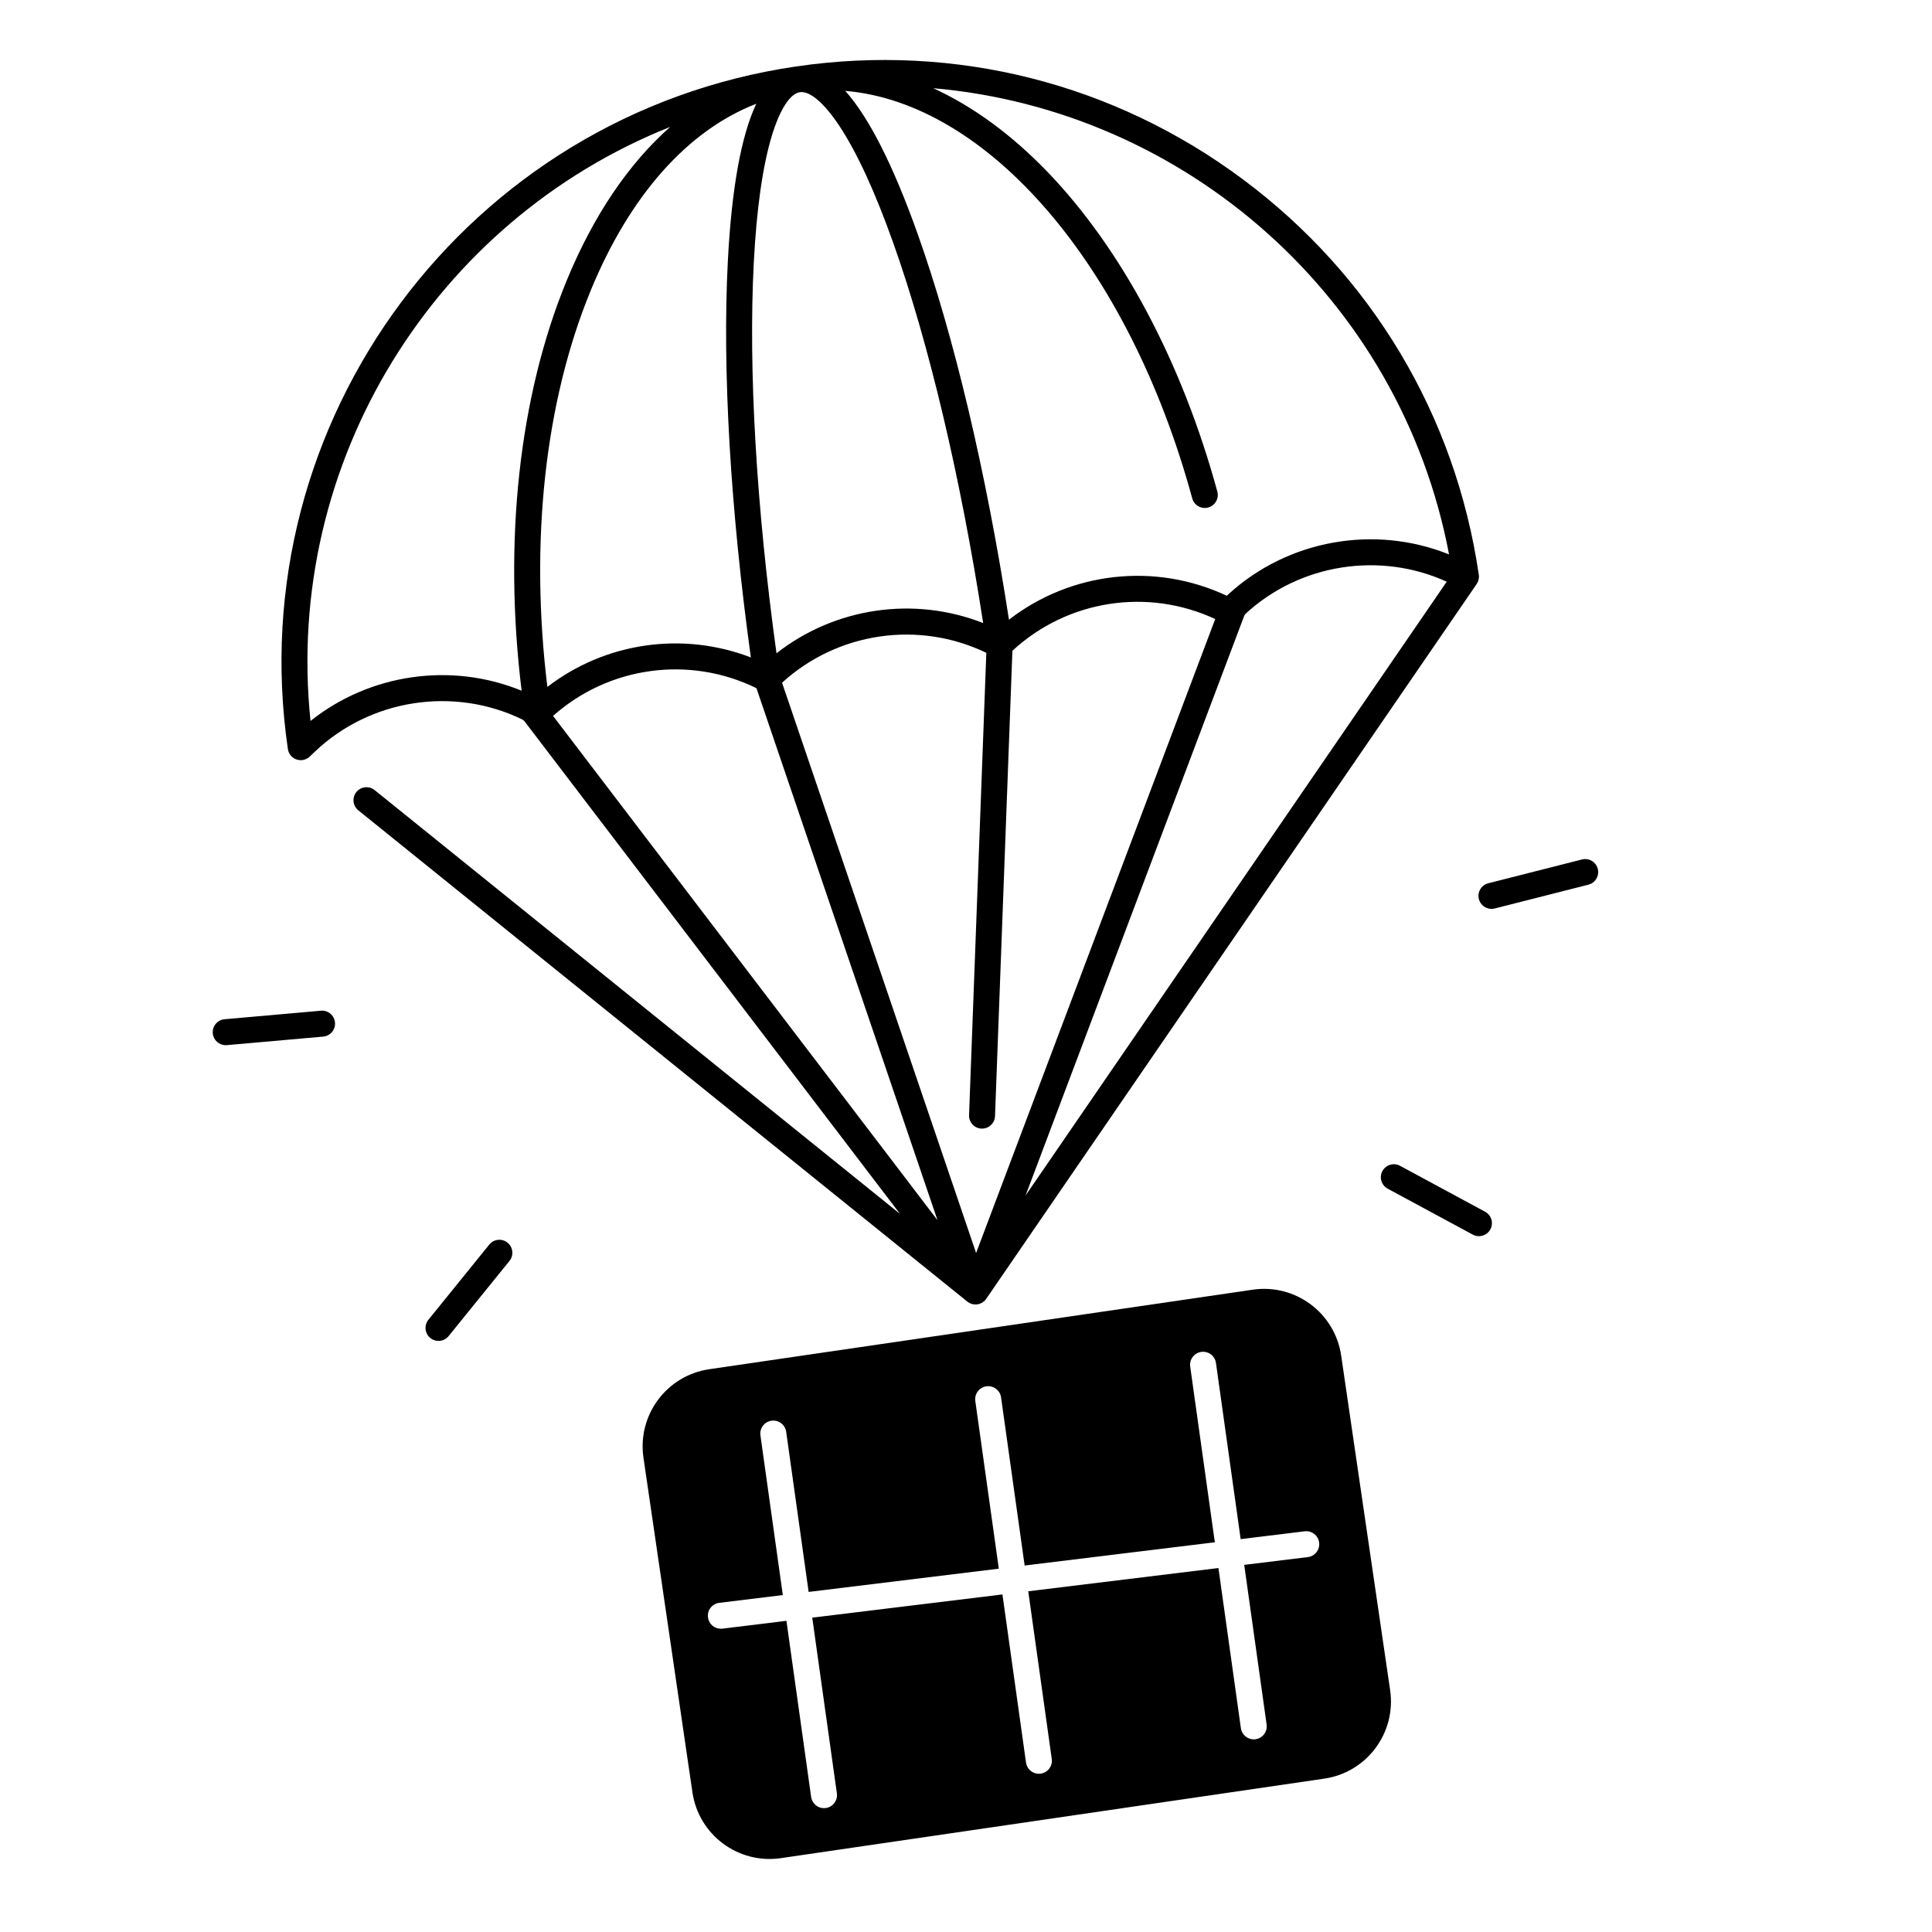
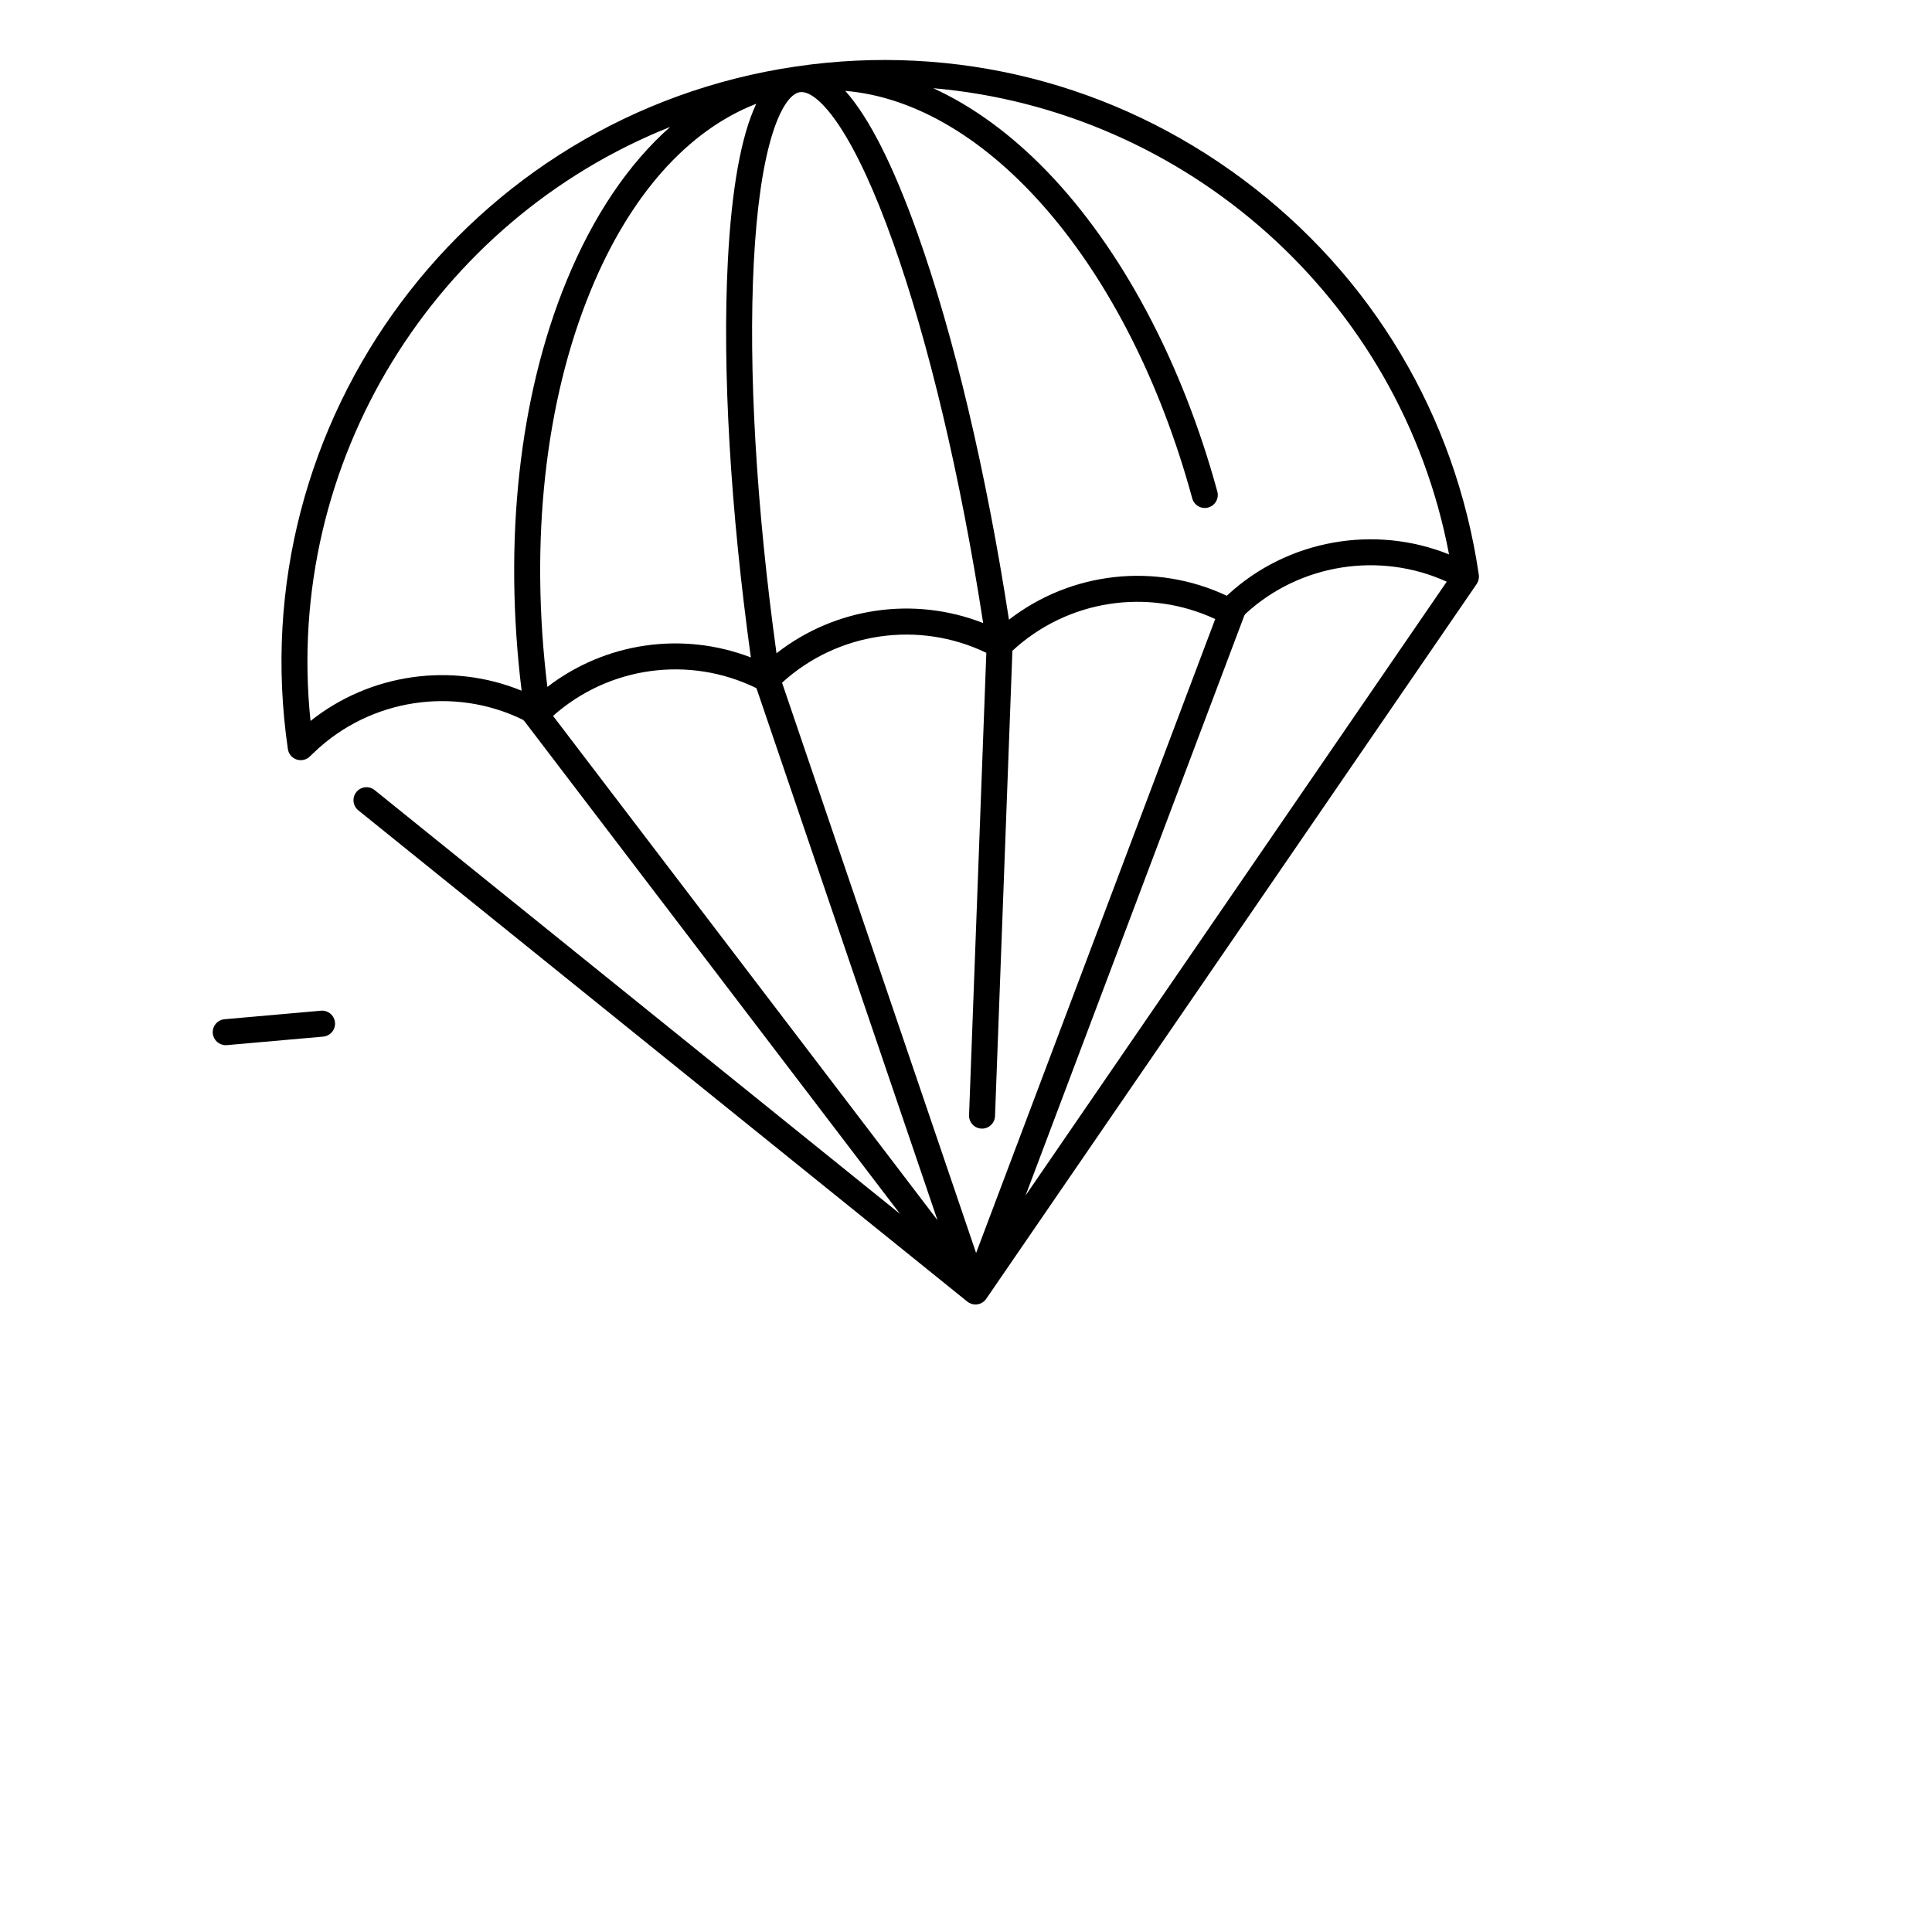
<svg xmlns="http://www.w3.org/2000/svg" fill="#000000" width="800px" height="800px" version="1.1" viewBox="144 144 512 512">
  <g>
-     <path d="m273.66 473.83-16.125 19.914c-1.195 1.477-0.969 3.648 0.508 4.844 0.637 0.516 1.402 0.77 2.164 0.77 1.004 0 1.996-0.438 2.68-1.277l16.125-19.914c1.195-1.477 0.969-3.648-0.508-4.844-1.477-1.199-3.644-0.973-4.844 0.508z" />
    <path d="m229.04 411.85-25.523 2.258c-1.895 0.168-3.297 1.84-3.129 3.734 0.16 1.793 1.66 3.141 3.426 3.141 0.102 0 0.203-0.004 0.309-0.012l25.523-2.258c1.895-0.168 3.297-1.84 3.129-3.734-0.168-1.898-1.84-3.305-3.734-3.129z" />
-     <path d="m567.43 374.26c-0.469-1.844-2.344-2.961-4.188-2.492l-24.836 6.309c-1.844 0.469-2.957 2.344-2.488 4.188 0.395 1.559 1.797 2.598 3.336 2.598 0.281 0 0.566-0.035 0.852-0.105l24.836-6.309c1.844-0.469 2.957-2.344 2.488-4.188z" />
-     <path d="m535.93 471.6c1.227 0 2.41-0.656 3.035-1.809 0.902-1.676 0.281-3.762-1.395-4.668l-22.547-12.176c-1.672-0.902-3.762-0.277-4.668 1.395-0.902 1.676-0.281 3.762 1.395 4.668l22.547 12.176c0.52 0.277 1.078 0.414 1.633 0.414z" />
    <path d="m402.51 489.7c1.004 0 2.004-0.438 2.684-1.281 0.031-0.039 0.758-1.086 0.758-1.086l129.38-188.56c0.008-0.012 0.012-0.027 0.02-0.043 0.465-0.695 0.676-1.547 0.547-2.406-6.168-42.152-28.379-79.379-62.547-104.82-34.168-25.445-76.195-36.059-118.35-29.895-87.012 12.734-147.45 93.887-134.71 180.9 0.188 1.273 1.066 2.336 2.281 2.758 0.367 0.129 0.746 0.188 1.125 0.188 0.871 0 1.723-0.328 2.375-0.949l1.371-1.305c14.672-13.949 36.766-17.375 54.977-8.531 0 0 0.445 0.305 0.488 0.363l99.605 130.66-139.23-112.31c-1.48-1.191-3.648-0.961-4.844 0.52-1.195 1.48-0.961 3.648 0.52 4.844l161.39 130.19c0.637 0.512 1.398 0.762 2.16 0.762zm0.168-13.645-51.426-151.13c14.699-13.422 36.203-16.57 54.133-7.922l-4.574 122.52c-0.07 1.902 1.414 3.5 3.312 3.57h0.129c1.844 0 3.371-1.457 3.438-3.316l4.606-123.32c14.59-13.484 35.836-16.754 53.746-8.402zm13.105-15.23 57.98-153.72c0.023-0.066 0.363-0.488 0.363-0.488 14.406-13.23 35.574-16.516 53.273-8.461zm44.172-184.75c0.5 1.836 2.394 2.918 4.231 2.418 1.836-0.5 2.918-2.394 2.418-4.227-9.34-34.27-25.395-64.426-45.199-84.91-9.5-9.824-19.672-17.211-30.082-21.98 66.789 5.812 123.79 55.508 136.69 123.55-19.719-7.934-42.703-3.918-58.539 10.621l-0.367 0.336c-18.98-8.918-41.27-6.375-57.719 6.34-6.031-39.094-14.578-75.23-24.23-102.32-6.473-18.164-12.875-30.797-19.156-37.82 37.738 3.184 75.086 46.105 91.957 108zm-103.96-107.65c2.613-0.371 6.402 2.856 10.402 8.875 4.652 7.008 9.453 17.406 14.262 30.906 9.5 26.664 17.926 62.297 23.891 100.91-18.34-7.203-39.262-4.144-54.77 8.012-5.348-38.707-7.484-75.262-6.019-103.53 0.742-14.312 2.359-25.652 4.809-33.699 2.109-6.914 4.812-11.098 7.426-11.48zm-73.762 158.62c-18.652-7.641-40.23-4.512-55.945 8.02-7.133-68.797 33.125-132.66 95.316-157.43-11.004 9.723-20.348 23.492-27.453 40.773-12.598 30.641-16.781 69.004-11.918 108.64zm18.293-106.02c10.406-25.305 25.73-42.461 43.891-49.527-4.012 8.523-6.535 22.469-7.535 41.75-1.488 28.723 0.684 65.797 6.106 104.98-18.117-6.973-38.574-3.996-53.93 7.812-4.691-38.414-0.676-75.488 11.469-105.01zm-9.961 112.7c14.77-13.133 36.059-16.09 53.902-7.352l47.977 140.99z" />
-     <path d="m512.4 591.92-12.977-88.684c-1.652-11.293-12.145-19.105-23.438-17.453l-144.01 21.07c-11.293 1.652-19.105 12.145-17.453 23.438l12.977 88.684c1.652 11.293 12.145 19.105 23.438 17.453l144.01-21.07c11.289-1.648 19.105-12.145 17.453-23.438zm-21.828-35.273-16.84 2.059 5.934 42.316c0.266 1.883-1.051 3.625-2.934 3.891-0.16 0.023-0.324 0.035-0.48 0.035-1.691 0-3.164-1.246-3.406-2.965l-5.949-42.438-50.402 6.16 6.231 44.438c0.266 1.883-1.051 3.625-2.934 3.891-0.16 0.023-0.324 0.035-0.48 0.035-1.691 0-3.164-1.246-3.406-2.965l-6.25-44.562-50.402 6.152 6.527 46.562c0.266 1.883-1.051 3.625-2.934 3.891-0.16 0.023-0.324 0.035-0.48 0.035-1.691 0-3.164-1.246-3.406-2.965l-6.547-46.684-16.961 2.074c-0.141 0.016-0.281 0.023-0.422 0.023-1.715 0-3.199-1.281-3.414-3.027-0.23-1.887 1.113-3.606 3-3.836l16.84-2.059-5.934-42.316c-0.266-1.883 1.051-3.625 2.934-3.891 1.883-0.262 3.625 1.051 3.891 2.934l5.949 42.438 50.402-6.16-6.231-44.438c-0.266-1.883 1.051-3.625 2.934-3.891 1.883-0.262 3.625 1.051 3.891 2.934l6.25 44.559 50.402-6.16-6.527-46.562c-0.266-1.883 1.051-3.625 2.934-3.891 1.883-0.262 3.625 1.051 3.891 2.934l6.547 46.684 16.961-2.074c1.891-0.23 3.606 1.113 3.836 3 0.223 1.891-1.121 3.609-3.012 3.84z" />
  </g>
</svg>